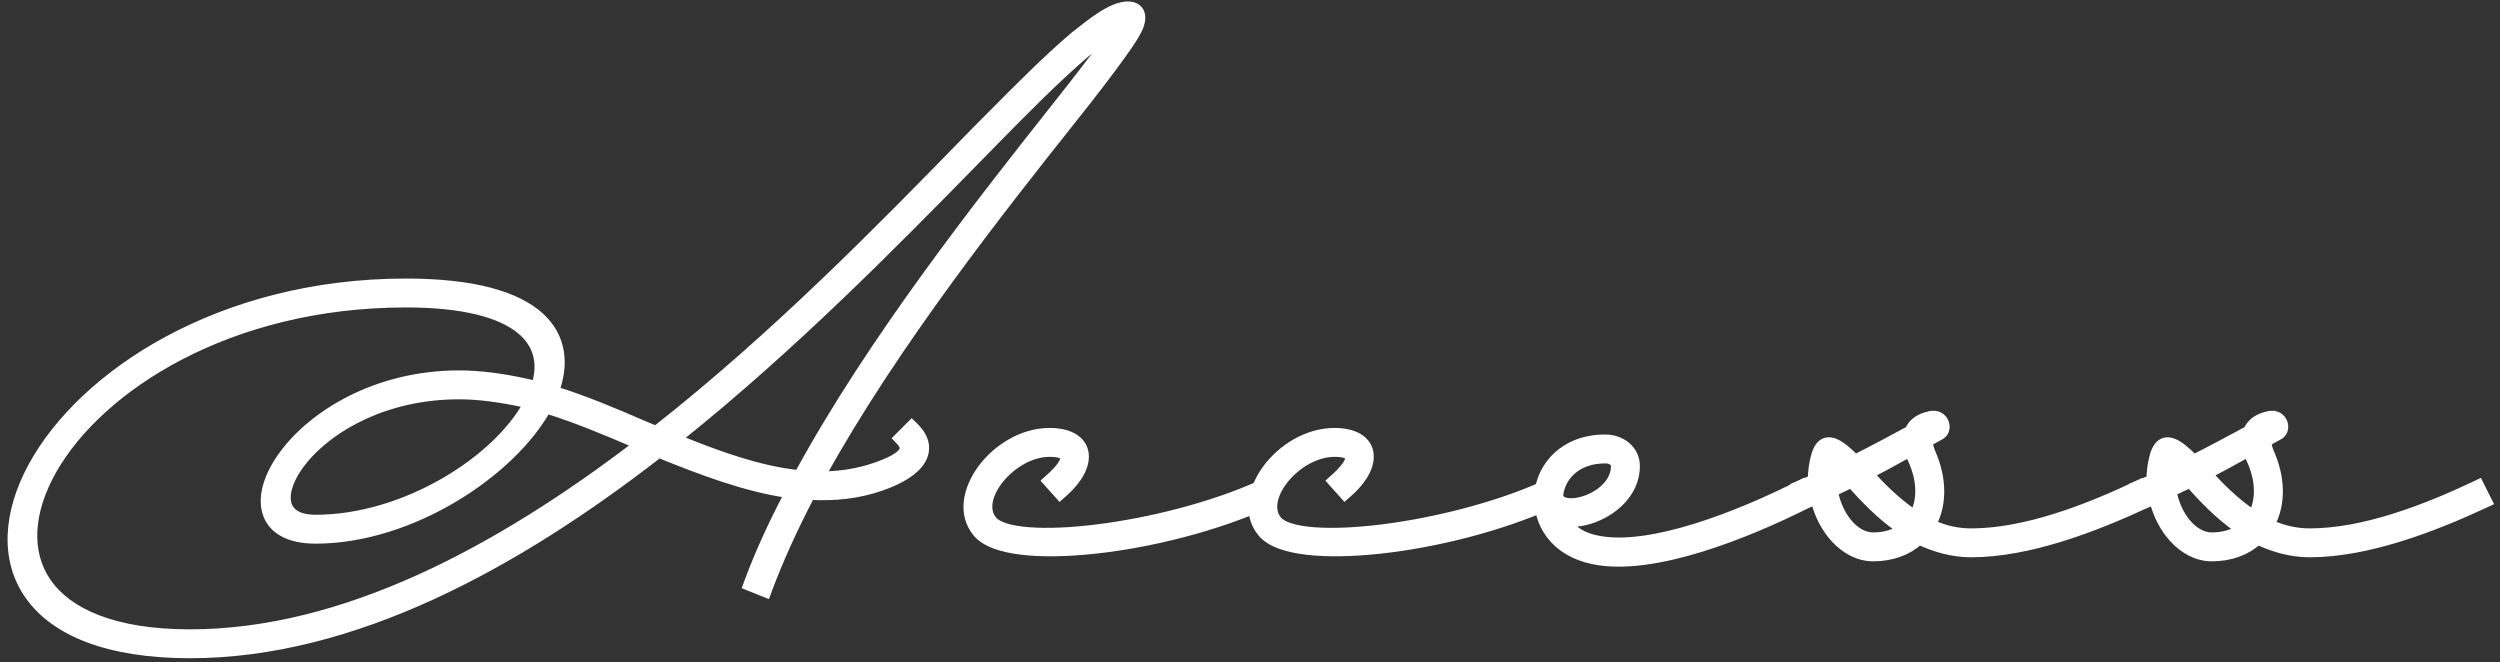
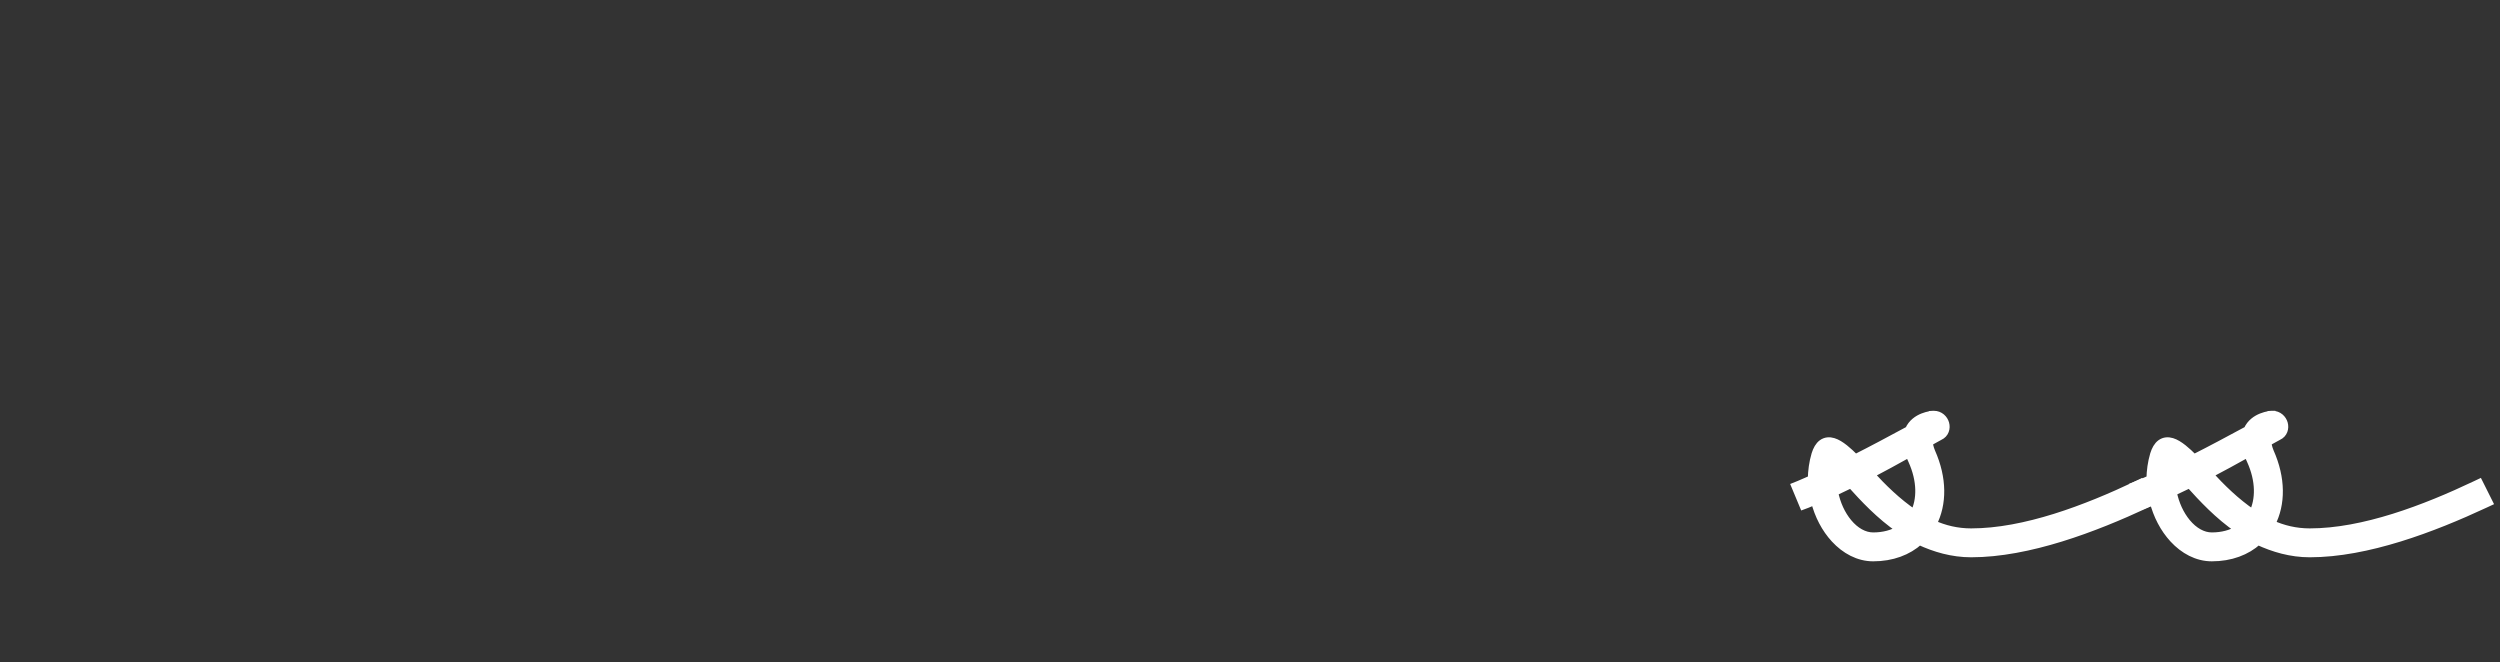
<svg xmlns="http://www.w3.org/2000/svg" width="317" height="84" viewBox="0 0 317 84" fill="none">
  <rect x="0" y="0" width="317" height="84" fill="#333333" stroke="none" />
  <path d="M315.102 63.909L315.568 63.692L315.338 63.232L314.57 61.696L314.35 61.258L313.908 61.468C307.452 64.536 299.667 67.5 292.874 67.5C291.104 67.5 289.481 67.101 288.004 66.434C289.314 63.898 289.319 60.66 287.83 57.306C287.601 56.756 287.529 56.348 287.528 56.071C287.793 55.914 288.057 55.771 288.343 55.617C288.511 55.526 288.686 55.432 288.873 55.328C289.583 55.009 289.757 54.28 289.596 53.705C289.434 53.126 288.911 52.588 288.138 52.588H288.074H288.059L288.044 52.589L288.074 53.088C288.044 52.589 288.044 52.589 288.044 52.589L288.043 52.589L288.042 52.589L288.04 52.589L288.032 52.59L288.008 52.592C287.988 52.593 287.96 52.596 287.926 52.6C287.857 52.608 287.761 52.621 287.645 52.642C287.415 52.684 287.099 52.76 286.761 52.896C286.133 53.147 285.372 53.627 284.987 54.527C284.923 54.562 284.858 54.596 284.794 54.631C282.538 55.846 280.387 57.004 278.192 58.11C277.706 57.623 277.252 57.201 276.829 56.864C276.338 56.474 275.857 56.172 275.395 56.033C274.912 55.888 274.417 55.914 273.988 56.228C273.589 56.521 273.322 57.01 273.133 57.61L273.133 57.61L273.131 57.619C272.827 58.653 272.689 59.683 272.666 60.752C272.441 60.848 272.219 60.948 272.002 61.046L271.997 61.048C271.676 61.193 271.365 61.332 271.057 61.456L270.586 61.644L270.781 62.112L271.421 63.648L271.606 64.093L272.058 63.924C272.327 63.823 272.593 63.707 272.845 63.597L272.851 63.594C272.921 63.563 272.99 63.533 273.058 63.504C273.514 65.345 274.405 67.042 275.587 68.323C276.895 69.74 278.588 70.676 280.458 70.676C282.859 70.676 284.877 69.9 286.314 68.599C288.267 69.505 290.474 70.164 292.874 70.164C300.161 70.164 308.503 66.984 315.102 63.909ZM280.113 60.145C281.736 59.297 283.361 58.408 285.023 57.477C285.114 57.752 285.227 58.045 285.383 58.359C286.567 60.957 286.531 63.386 285.662 65.114C283.5 63.662 281.652 61.824 280.113 60.145ZM275.466 59.041C275.541 59.122 275.628 59.216 275.729 59.326C275.642 59.369 275.557 59.412 275.472 59.454L275.467 59.457C275.44 59.47 275.413 59.484 275.386 59.497C275.408 59.344 275.434 59.191 275.466 59.041ZM277.649 61.38C279.223 63.127 281.285 65.364 283.863 67.122C282.947 67.688 281.795 68.012 280.458 68.012C279.31 68.012 278.191 67.368 277.275 66.265C276.431 65.247 275.795 63.877 275.511 62.4L277.649 61.38Z" fill="white" stroke="white" />
  <path d="M272.164 63.909L272.63 63.692L272.4 63.232L271.632 61.696L271.413 61.258L270.97 61.468C264.515 64.536 256.729 67.5 249.937 67.5C248.166 67.5 246.544 67.101 245.066 66.434C246.377 63.898 246.381 60.66 244.892 57.306C244.664 56.756 244.592 56.348 244.591 56.071C244.855 55.914 245.12 55.771 245.406 55.617C245.574 55.526 245.749 55.432 245.935 55.328C246.646 55.009 246.819 54.28 246.658 53.705C246.496 53.126 245.973 52.588 245.201 52.588H245.137H245.122L245.107 52.589L245.137 53.088C245.107 52.589 245.106 52.589 245.106 52.589L245.106 52.589L245.105 52.589L245.102 52.589L245.094 52.59L245.07 52.592C245.05 52.593 245.022 52.596 244.988 52.6C244.919 52.608 244.823 52.621 244.708 52.642C244.477 52.684 244.162 52.76 243.823 52.896C243.195 53.147 242.435 53.627 242.05 54.527C241.985 54.562 241.921 54.596 241.857 54.631C239.601 55.846 237.45 57.004 235.254 58.11C234.769 57.623 234.314 57.201 233.891 56.864C233.4 56.474 232.919 56.172 232.457 56.033C231.974 55.888 231.48 55.914 231.05 56.228C230.651 56.521 230.385 57.01 230.196 57.61L230.196 57.61L230.193 57.619C229.889 58.653 229.752 59.683 229.729 60.752C229.504 60.848 229.282 60.948 229.065 61.046L229.06 61.048C228.738 61.193 228.428 61.332 228.119 61.456L227.648 61.644L227.843 62.112L228.483 63.648L228.669 64.093L229.121 63.924C229.389 63.823 229.655 63.707 229.907 63.597L229.913 63.594C229.983 63.563 230.053 63.533 230.121 63.504C230.577 65.345 231.467 67.042 232.649 68.323C233.957 69.74 235.65 70.676 237.521 70.676C239.922 70.676 241.94 69.9 243.377 68.599C245.33 69.505 247.537 70.164 249.937 70.164C257.223 70.164 265.566 66.984 272.164 63.909ZM237.176 60.145C238.798 59.297 240.424 58.408 242.086 57.477C242.177 57.752 242.289 58.045 242.446 58.359C243.629 60.957 243.594 63.386 242.725 65.114C240.563 63.662 238.715 61.824 237.176 60.145ZM232.529 59.041C232.604 59.122 232.691 59.216 232.792 59.326C232.705 59.369 232.619 59.412 232.534 59.454L232.529 59.457C232.502 59.47 232.475 59.484 232.448 59.497C232.47 59.344 232.497 59.191 232.529 59.041ZM234.711 61.38C236.286 63.127 238.348 65.364 240.925 67.122C240.01 67.688 238.858 68.012 237.521 68.012C236.373 68.012 235.253 67.368 234.338 66.265C233.493 65.247 232.857 63.877 232.574 62.4L234.711 61.38Z" fill="white" stroke="white" />
-   <path d="M228.767 61.712L228.551 61.24L228.087 61.474C224.295 63.386 219.57 65.469 214.949 66.898C210.309 68.333 205.851 69.083 202.557 68.406L202.557 68.406L202.549 68.405C200.825 68.078 199.597 67.291 198.809 66.308C200.418 66.404 202.285 65.876 203.848 64.905C205.82 63.68 207.437 61.669 207.437 59.104C207.437 57.042 205.68 55.596 203.545 55.596C198.358 55.596 195.391 58.992 195.047 62.641L195.045 62.664V62.688V62.802C194.845 66.374 197.064 70.041 202.036 71.05C205.845 71.844 210.762 70.995 215.627 69.502C220.511 68.003 225.418 65.83 229.242 63.902L229.672 63.685L229.471 63.248L228.767 61.712ZM197.711 62.821C197.96 60.483 199.906 58.26 203.545 58.26C204.409 58.26 204.773 58.716 204.773 59.104C204.773 61.062 203.055 62.599 201.141 63.298C200.198 63.643 199.291 63.749 198.643 63.626C198.322 63.565 198.094 63.454 197.949 63.32C197.82 63.202 197.733 63.045 197.711 62.821Z" fill="white" stroke="white" />
-   <path d="M170.186 62.573L170.515 62.941L170.887 62.617C172.938 60.826 173.951 58.914 173.641 57.336C173.314 55.67 171.631 54.764 169.214 54.764C165.758 54.764 162.517 56.821 160.605 59.398C158.707 61.956 157.987 65.243 160 67.618C160.523 68.243 161.306 68.718 162.251 69.074C163.201 69.432 164.349 69.682 165.642 69.838C168.227 70.15 171.45 70.091 174.956 69.713C181.969 68.956 190.197 66.912 196.875 63.912L197.319 63.713L197.132 63.264L196.492 61.728L196.294 61.253L195.825 61.464C189.768 64.191 181.962 66.149 175.304 66.984C171.976 67.401 168.954 67.536 166.594 67.352C165.414 67.261 164.415 67.09 163.633 66.844C162.842 66.595 162.325 66.285 162.046 65.951L162.046 65.951C161.506 65.305 161.347 64.49 161.516 63.58C161.687 62.661 162.191 61.666 162.946 60.74C164.464 58.877 166.877 57.428 169.214 57.428C169.939 57.428 170.431 57.519 170.731 57.654C171.008 57.78 171.066 57.912 171.076 58.032C171.09 58.208 171.01 58.519 170.684 58.993C170.366 59.455 169.858 60.009 169.138 60.651L168.764 60.984L169.098 61.357L170.186 62.573Z" fill="white" stroke="white" />
-   <path d="M134.061 62.573L134.39 62.941L134.762 62.617C136.813 60.826 137.826 58.914 137.516 57.336C137.189 55.67 135.506 54.764 133.089 54.764C129.633 54.764 126.392 56.821 124.48 59.398C122.582 61.956 121.862 65.243 123.875 67.618C124.398 68.243 125.181 68.718 126.126 69.074C127.076 69.432 128.224 69.682 129.517 69.838C132.102 70.15 135.325 70.091 138.831 69.713C145.844 68.956 154.072 66.912 160.75 63.912L161.194 63.713L161.007 63.264L160.367 61.728L160.169 61.253L159.7 61.464C153.643 64.191 145.837 66.149 139.179 66.984C135.851 67.401 132.829 67.536 130.469 67.352C129.289 67.261 128.29 67.09 127.508 66.844C126.717 66.595 126.2 66.285 125.921 65.951L125.921 65.951C125.381 65.305 125.222 64.49 125.391 63.58C125.562 62.661 126.066 61.666 126.821 60.74C128.339 58.877 130.752 57.428 133.089 57.428C133.814 57.428 134.306 57.519 134.606 57.654C134.883 57.78 134.941 57.912 134.951 58.032C134.965 58.208 134.885 58.519 134.559 58.993C134.241 59.455 133.733 60.009 133.013 60.651L132.639 60.984L132.973 61.357L134.061 62.573Z" fill="white" stroke="white" />
-   <path d="M85.993 55.638C100.518 44.036 113.433 30.864 123.46 20.638C124.132 19.952 124.791 19.28 125.437 18.622C125.598 18.458 125.763 18.29 125.93 18.12C129.417 14.568 134.119 9.778 137.945 6.56C139.052 5.637 139.969 4.962 140.759 4.47C139.669 6.048 137.95 8.316 135.759 11.115C135.047 12.019 134.289 12.978 133.491 13.988C124.525 25.328 110.561 42.989 101.247 60.109C96.303 59.581 91.177 57.758 85.993 55.638ZM70.44 49.502C71.027 47.852 71.251 46.215 71.009 44.667C70.742 42.952 69.908 41.381 68.429 40.059C65.496 37.437 60.058 35.82 51.48 35.82C27.94 35.82 10.407 47.428 4.056 59.154C0.88 65.019 0.464 71.005 3.669 75.543C6.861 80.063 13.524 82.964 24.088 82.964C44.781 82.964 65.415 71.644 83.559 57.563C88.931 59.733 94.469 61.849 99.919 62.64C97.938 66.411 96.193 70.182 94.851 73.844L94.683 74.3L95.134 74.48L96.734 75.12L97.21 75.311L97.389 74.83C98.818 70.978 100.674 66.937 102.782 62.886C105.791 63.043 108.759 62.767 111.675 61.753C114.231 60.879 116.038 59.742 116.845 58.402C117.258 57.714 117.408 56.97 117.248 56.209C117.091 55.46 116.644 54.744 115.957 54.074L115.604 53.729L115.254 54.078L114.102 55.23L113.757 55.576L114.095 55.93C114.41 56.26 114.543 56.525 114.574 56.73C114.601 56.913 114.557 57.116 114.355 57.365C114.143 57.628 113.768 57.922 113.176 58.239C112.589 58.554 111.817 58.875 110.841 59.206C108.669 59.93 106.496 60.258 104.225 60.275C113.473 43.545 127.139 26.314 135.93 15.23C136.614 14.368 137.268 13.543 137.888 12.758L137.89 12.756C140.198 9.807 141.996 7.367 143.155 5.693L143.167 5.675L143.178 5.656C143.285 5.47 143.404 5.294 143.531 5.108L143.565 5.057C143.696 4.866 143.837 4.655 143.949 4.436C144.469 3.586 144.796 2.718 144.713 2.006C144.668 1.624 144.501 1.27 144.175 1.022C143.859 0.782 143.451 0.684 143 0.684C142.016 0.684 140.762 1.201 139.332 2.175C138.585 2.656 137.753 3.308 136.859 4.009C136.652 4.171 136.442 4.336 136.229 4.501L136.221 4.508L136.214 4.514C132.831 7.368 128.842 11.393 125.546 14.718C124.831 15.44 124.148 16.129 123.51 16.767L123.506 16.771C123.086 17.201 122.661 17.637 122.23 18.079C111.871 28.695 98.333 42.57 83.158 54.488C82.973 54.406 82.786 54.329 82.602 54.256C82.554 54.237 82.506 54.218 82.458 54.199C82.223 54.105 81.993 54.014 81.763 53.911L81.76 53.91C77.966 52.258 74.151 50.654 70.44 49.502ZM80.738 56.372C63.151 69.791 43.559 80.3 24.088 80.3C14.427 80.3 8.657 77.641 6.009 73.825C3.373 70.027 3.705 64.896 6.683 59.639C12.641 49.122 29.029 38.484 51.48 38.484C58.901 38.484 63.477 39.827 65.934 41.813C67.15 42.797 67.848 43.938 68.129 45.169C68.383 46.284 68.303 47.504 67.915 48.786L66.697 48.505L66.69 48.504C63.725 47.859 60.935 47.468 58.2 47.468C47.708 47.468 39.621 52.533 35.869 57.657C34.006 60.2 33.141 62.862 33.753 64.956C34.389 67.132 36.522 68.436 40.024 68.436C46.12 68.436 52.384 66.287 57.665 63.125C62.79 60.056 67.039 56.003 69.323 51.956C73.008 53.092 76.817 54.69 80.71 56.358C80.719 56.363 80.728 56.367 80.738 56.372ZM58.2 50.132C60.707 50.132 63.352 50.508 66.08 51.078C66.314 51.144 66.546 51.194 66.76 51.239L66.767 51.241C66.779 51.244 66.791 51.246 66.803 51.249C64.898 54.704 61.179 58.243 56.531 60.969C51.639 63.838 45.773 65.772 40.024 65.772C38.814 65.772 37.956 65.524 37.385 65.142C36.826 64.768 36.506 64.242 36.401 63.592C36.182 62.246 36.886 60.311 38.577 58.271C41.926 54.23 48.871 50.132 58.2 50.132Z" fill="white" stroke="white" />
</svg>